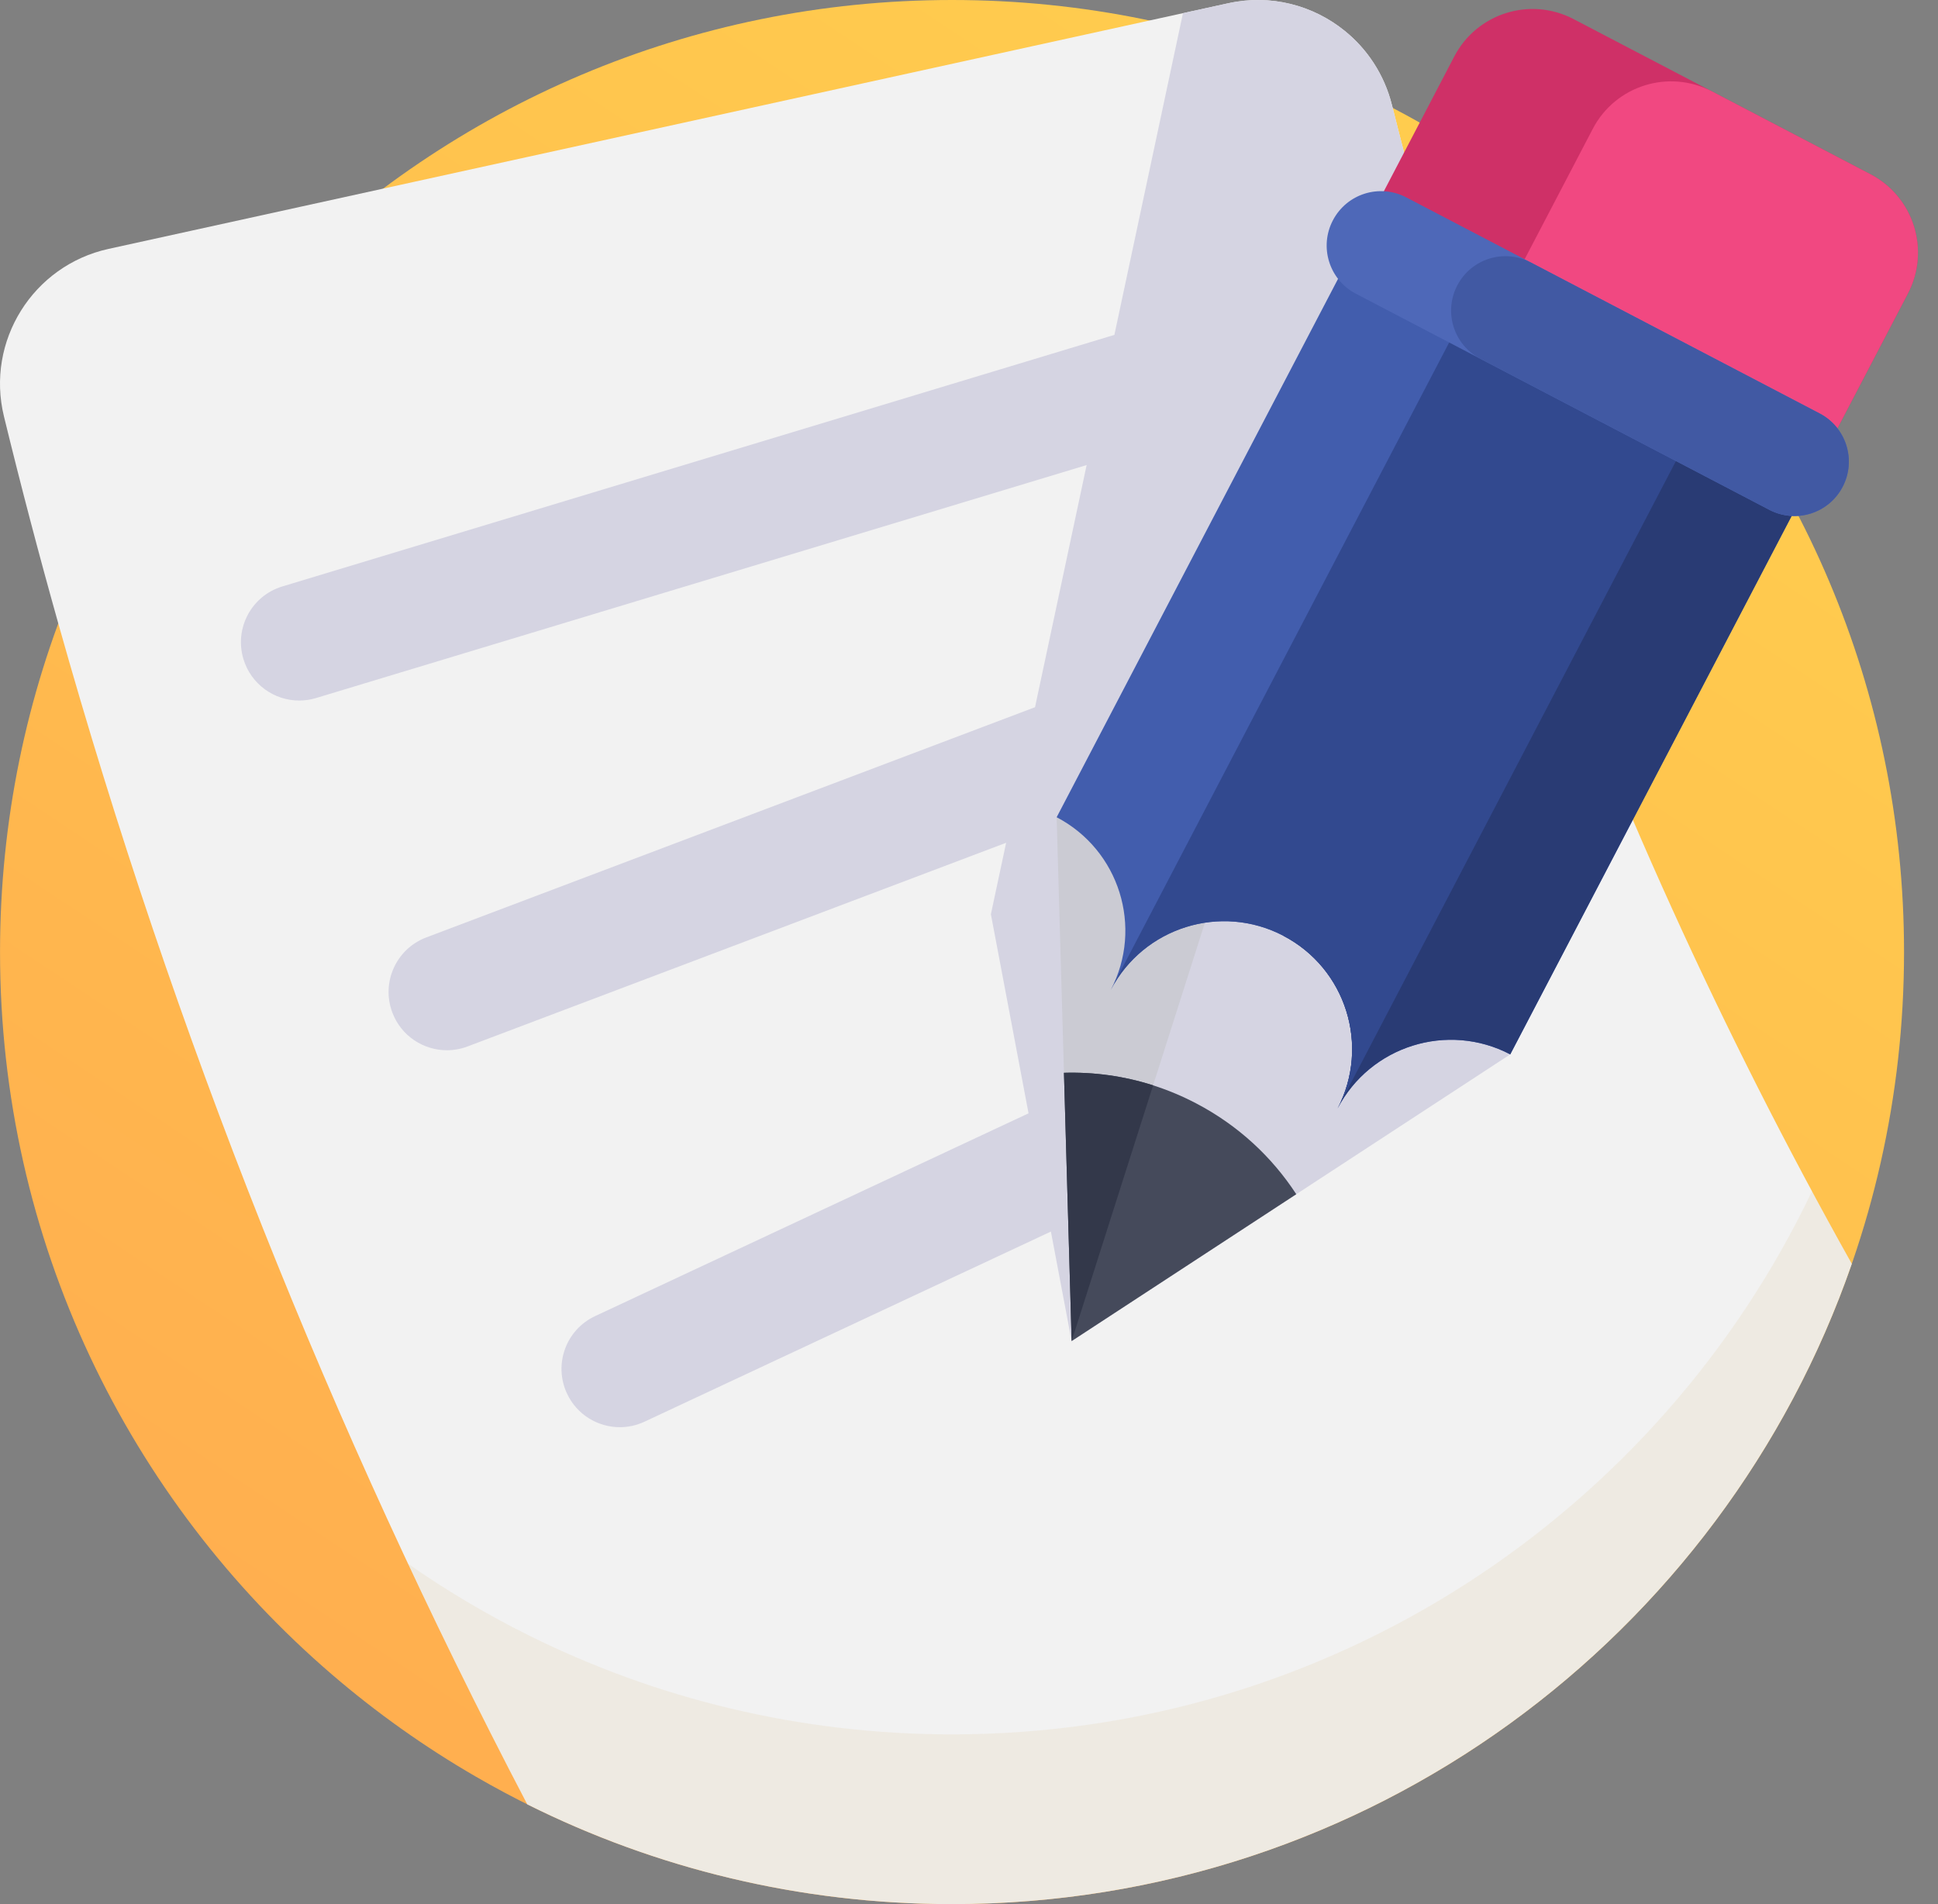
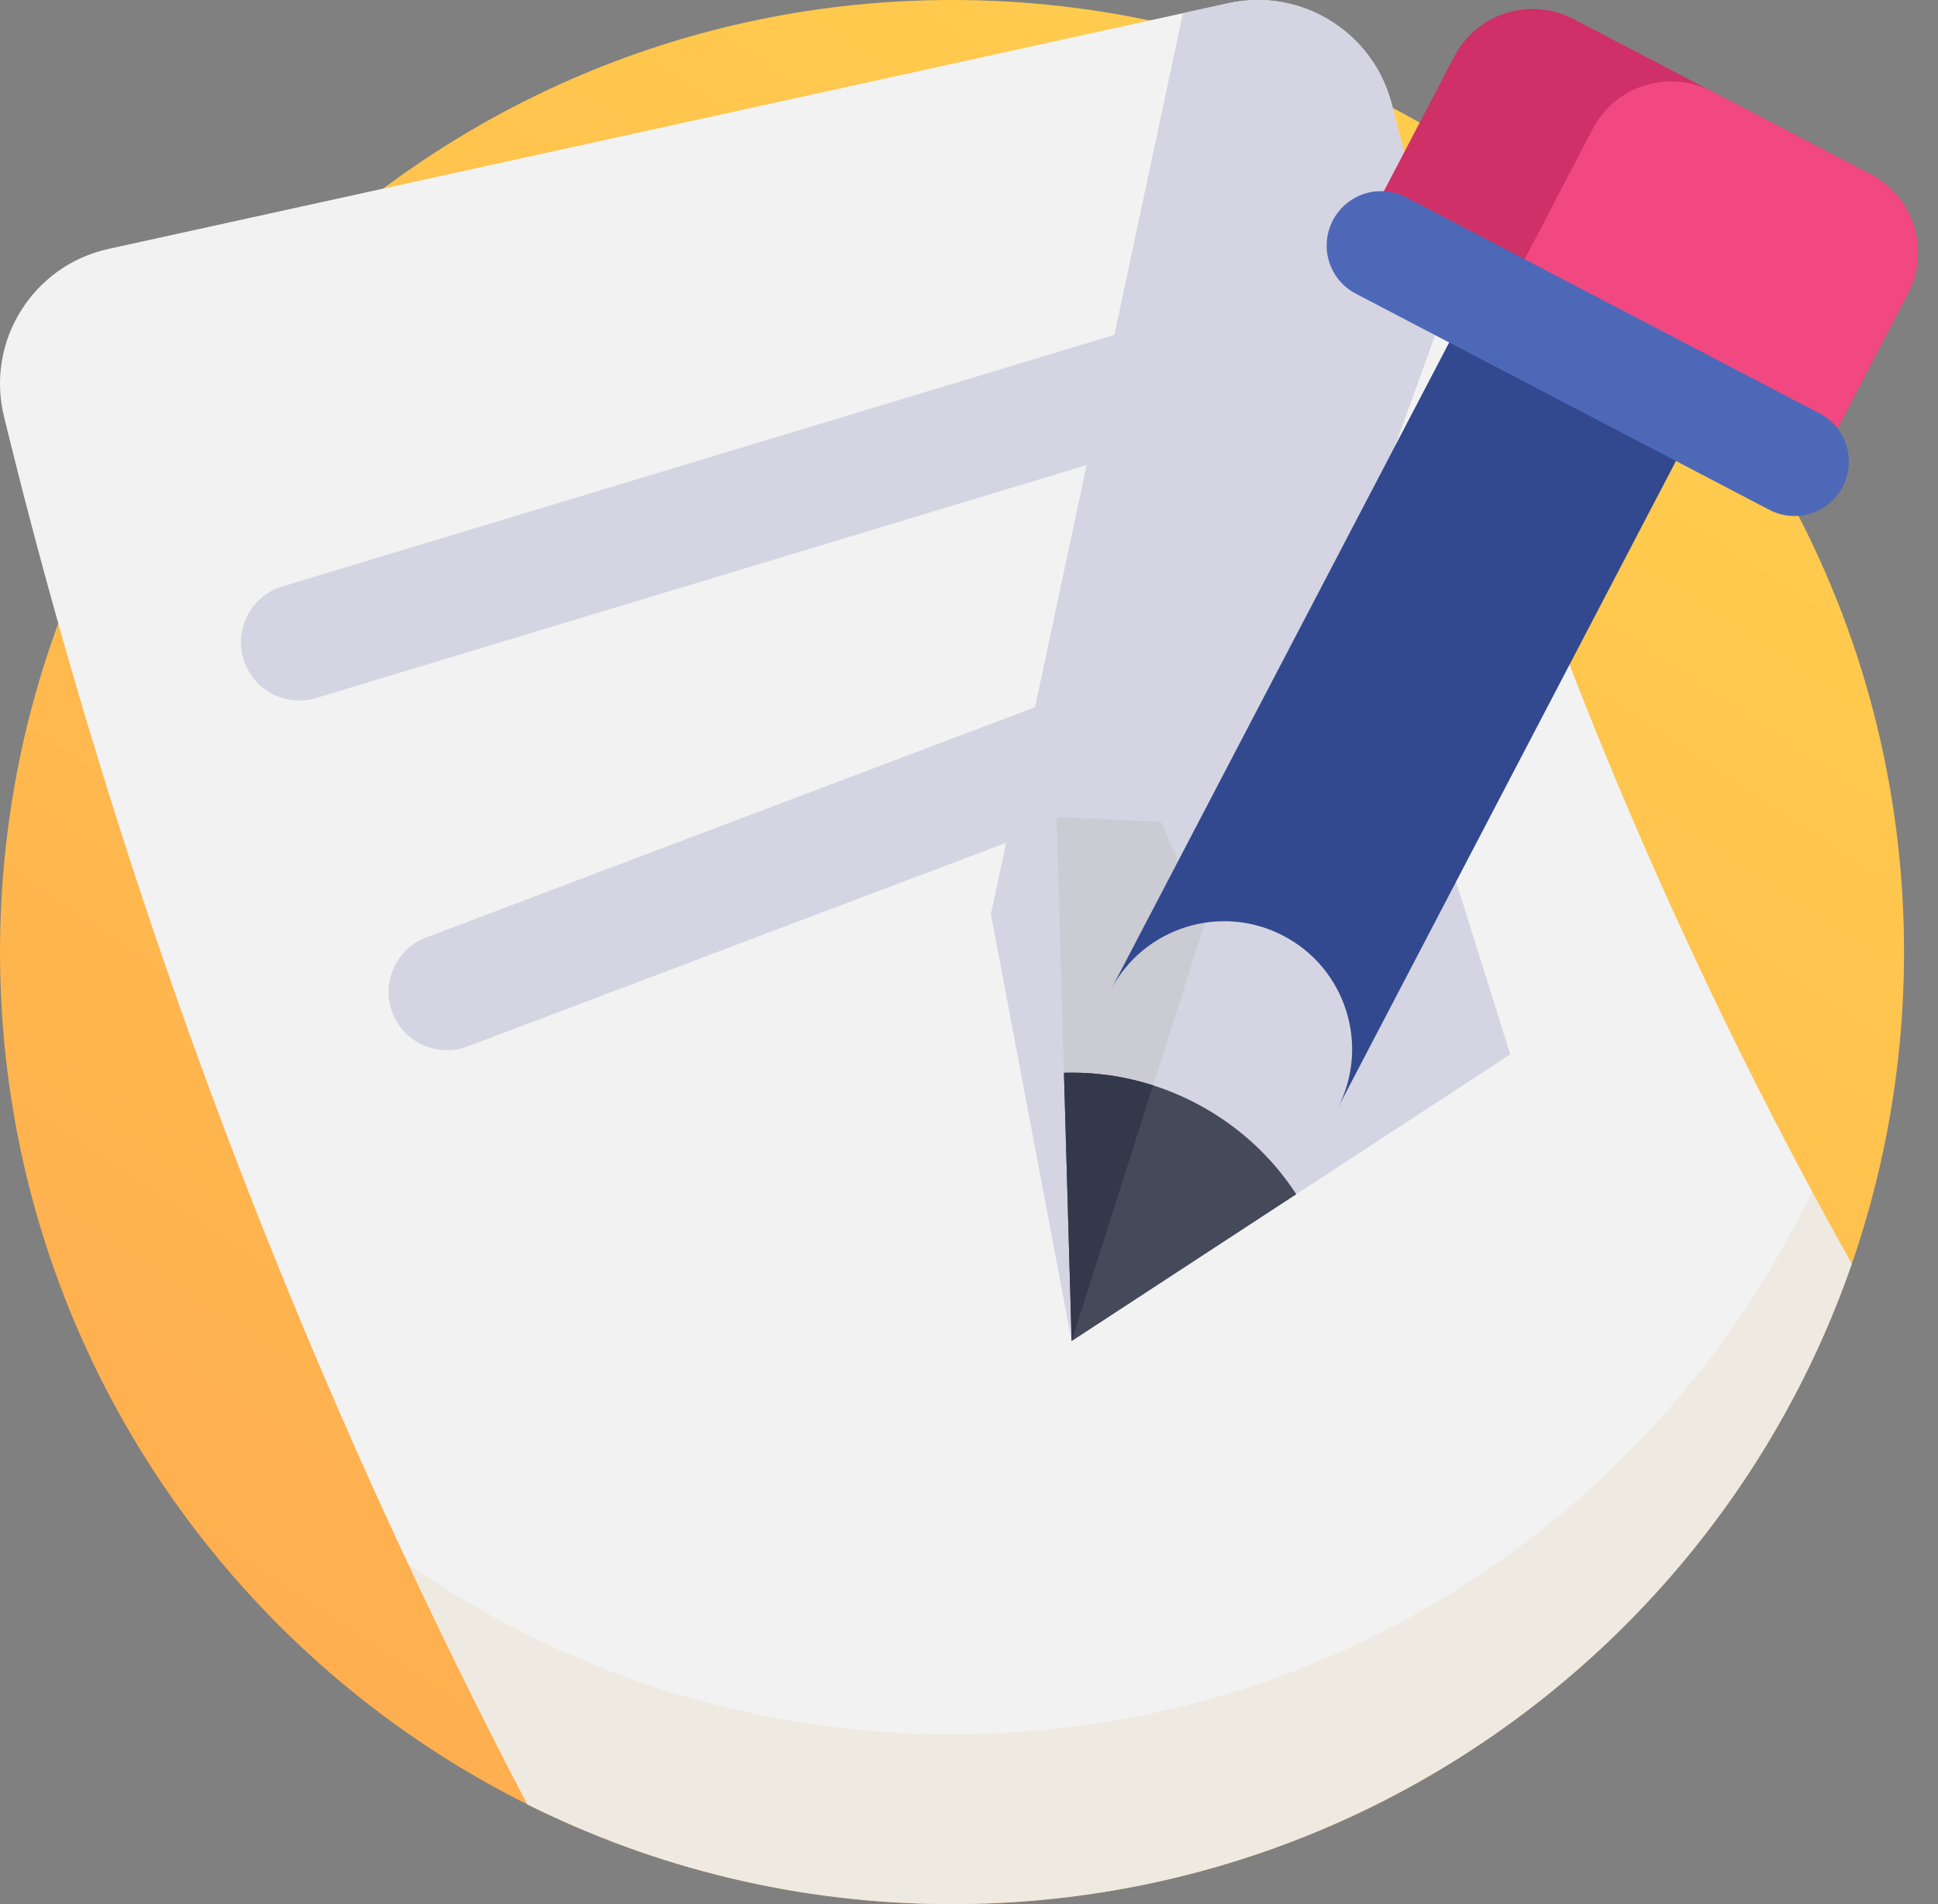
<svg xmlns="http://www.w3.org/2000/svg" width="57" height="56" viewBox="0 0 57 56" fill="none">
  <rect x="0" y="0" width="57" height="56" fill="#808080" stroke="none" />
  <path d="M56.001 28C56.001 36.497 52.216 44.11 46.24 49.245C44.931 50.37 43.518 51.376 42.015 52.246C40.864 52.913 39.66 53.501 38.413 54C37.138 54.511 35.817 54.931 34.457 55.251C32.992 55.598 31.483 55.828 29.939 55.934C29.299 55.978 28.652 56 28.001 56C27.35 56 26.703 55.978 26.063 55.934C24.519 55.829 23.009 55.598 21.544 55.251C20.184 54.931 18.863 54.511 17.588 54C16.341 53.501 15.138 52.913 13.987 52.246C12.484 51.376 11.069 50.369 9.761 49.245C3.785 44.109 0.001 36.496 0.001 28C0.001 12.536 12.537 0 28.001 0C43.465 0 56.001 12.536 56.001 28Z" fill="url(#paint0_linear)" />
  <path d="M54.465 37.169C50.668 48.13 40.253 56 28.001 56C23.512 56 19.269 54.944 15.508 53.066C9.723 42.011 5.098 30.371 1.714 18.334C1.146 16.315 0.613 14.285 0.116 12.245C-0.423 10.032 0.968 7.808 3.193 7.32C5.884 6.73 8.575 6.139 11.266 5.548C18.78 3.901 26.293 2.251 33.808 0.603C34.136 0.531 34.465 0.459 34.793 0.387C35.237 0.29 35.682 0.192 36.128 0.095C37.38 -0.179 38.624 0.156 39.55 0.907C40.216 1.445 40.717 2.197 40.94 3.09C40.947 3.118 40.954 3.146 40.962 3.174C41.447 5.11 41.972 7.033 42.539 8.943C43.227 11.258 43.974 13.553 44.781 15.826C47.397 23.201 50.637 30.34 54.465 37.169Z" fill="#F2F2F2" />
  <path d="M42.539 8.943L31.518 39.441L29.144 26.888L34.793 0.387C35.237 0.29 35.682 0.192 36.128 0.095C37.38 -0.179 38.624 0.156 39.55 0.907C40.216 1.445 40.717 2.197 40.94 3.09C40.947 3.118 40.954 3.146 40.962 3.174C41.446 5.11 41.972 7.033 42.539 8.943Z" fill="#D5D4E2" />
  <path d="M54.465 37.169C50.668 48.13 40.254 56 28.001 56C23.512 56 19.27 54.944 15.508 53.066C14.287 50.733 13.117 48.373 12.001 45.989C13.114 46.766 14.286 47.464 15.508 48.075C19.27 49.952 23.512 51.008 28.001 51.008C39.16 51.008 48.795 44.48 53.294 35.034C53.678 35.75 54.068 36.461 54.465 37.169Z" fill="#BD932B" fill-opacity="0.08" />
  <path d="M8.8 20.603C8.064 20.603 7.384 20.125 7.16 19.384C6.886 18.478 7.398 17.521 8.305 17.247L37.79 8.333C38.697 8.059 39.653 8.571 39.927 9.478C40.201 10.384 39.689 11.341 38.782 11.615L9.297 20.529C9.131 20.579 8.964 20.603 8.8 20.603Z" fill="#D5D4E2" />
-   <path d="M13.144 30.888C12.451 30.888 11.799 30.466 11.54 29.78C11.205 28.894 11.652 27.905 12.537 27.57L39.737 17.284C40.622 16.95 41.612 17.396 41.947 18.282C42.282 19.167 41.835 20.157 40.95 20.491L13.75 30.777C13.55 30.852 13.345 30.888 13.144 30.888Z" fill="#D5D4E2" />
-   <path d="M18.23 41.974C17.586 41.974 16.968 41.608 16.677 40.986C16.275 40.128 16.645 39.108 17.503 38.707L34.36 30.821C35.218 30.42 36.238 30.79 36.639 31.647C37.041 32.505 36.671 33.525 35.813 33.926L18.956 41.812C18.721 41.922 18.474 41.974 18.23 41.974Z" fill="#D5D4E2" />
+   <path d="M13.144 30.888C12.451 30.888 11.799 30.466 11.54 29.78C11.205 28.894 11.652 27.905 12.537 27.57L39.737 17.284C40.622 16.95 41.612 17.396 41.947 18.282C42.282 19.167 41.835 20.157 40.95 20.491L13.75 30.777C13.55 30.852 13.345 30.888 13.144 30.888" fill="#D5D4E2" />
  <path d="M44.419 31.009L38.126 35.122L31.519 39.441L31.293 31.551L31.078 24.036L34.145 24.17L42.389 24.534L44.419 31.009Z" fill="#D5D4E2" />
  <path d="M31.519 39.441L31.293 31.551L31.078 24.036L34.145 24.17L35.438 27.138L31.519 39.441Z" fill="#CBCBD3" />
  <path d="M56.115 8.632L53.431 13.767L40.09 6.795L42.774 1.659C43.439 0.387 45.008 -0.104 46.279 0.56L55.016 5.126C56.287 5.791 56.779 7.36 56.115 8.632Z" fill="#CF3067" />
  <path d="M56.115 8.632L53.431 13.767L44.163 8.923L46.847 3.788C47.512 2.516 49.081 2.024 50.353 2.689L55.016 5.126C56.288 5.791 56.779 7.36 56.115 8.632Z" fill="#F14881" />
-   <path d="M53.369 13.885L44.419 31.009C42.577 30.046 40.303 30.759 39.34 32.6C40.303 30.759 39.59 28.485 37.748 27.522C35.907 26.559 33.633 27.272 32.67 29.114C33.633 27.272 32.92 24.998 31.078 24.035L40.028 6.912L53.369 13.885Z" fill="#425DAD" />
-   <path d="M53.369 13.885L44.419 31.009C42.578 30.046 40.303 30.759 39.341 32.6C40.303 30.759 39.591 28.485 37.749 27.522L46.699 10.399L53.369 13.885Z" fill="#293B74" />
  <path d="M50.033 12.142L39.34 32.601C40.303 30.759 39.59 28.485 37.748 27.522C35.907 26.559 33.633 27.272 32.67 29.114L43.363 8.656L50.033 12.142Z" fill="#32498F" />
  <path d="M54.195 14.317C53.99 14.709 53.647 14.981 53.257 15.103C52.867 15.225 52.43 15.198 52.038 14.993L39.878 8.638C39.095 8.229 38.793 7.263 39.202 6.481C39.407 6.089 39.75 5.817 40.14 5.695C40.53 5.573 40.967 5.6 41.359 5.804L53.519 12.16C54.302 12.569 54.604 13.534 54.195 14.317Z" fill="#4E68B8" />
-   <path d="M54.196 14.317C53.991 14.709 53.647 14.981 53.257 15.103C52.867 15.225 52.43 15.198 52.038 14.993L43.538 10.55C42.755 10.141 42.453 9.176 42.862 8.393C43.067 8.001 43.41 7.73 43.8 7.608C44.19 7.485 44.627 7.512 45.019 7.717L53.519 12.16C54.302 12.569 54.605 13.535 54.196 14.317Z" fill="#4159A3" />
  <path d="M38.126 35.122L31.519 39.441L31.293 31.551C32.166 31.525 33.054 31.644 33.915 31.92C34.343 32.057 34.764 32.232 35.175 32.447C36.416 33.095 37.412 34.027 38.126 35.122Z" fill="#454A5B" />
  <path d="M31.519 39.441L31.293 31.551C32.166 31.525 33.054 31.645 33.915 31.92L31.519 39.441Z" fill="#33384A" />
  <defs>
    <linearGradient id="paint0_linear" x1="44.073" y1="5.936" x2="-5.991" y2="81.256" gradientUnits="userSpaceOnUse">
      <stop stop-color="#FFCC4E" />
      <stop offset="1" stop-color="#FF9C4F" />
    </linearGradient>
  </defs>
</svg>